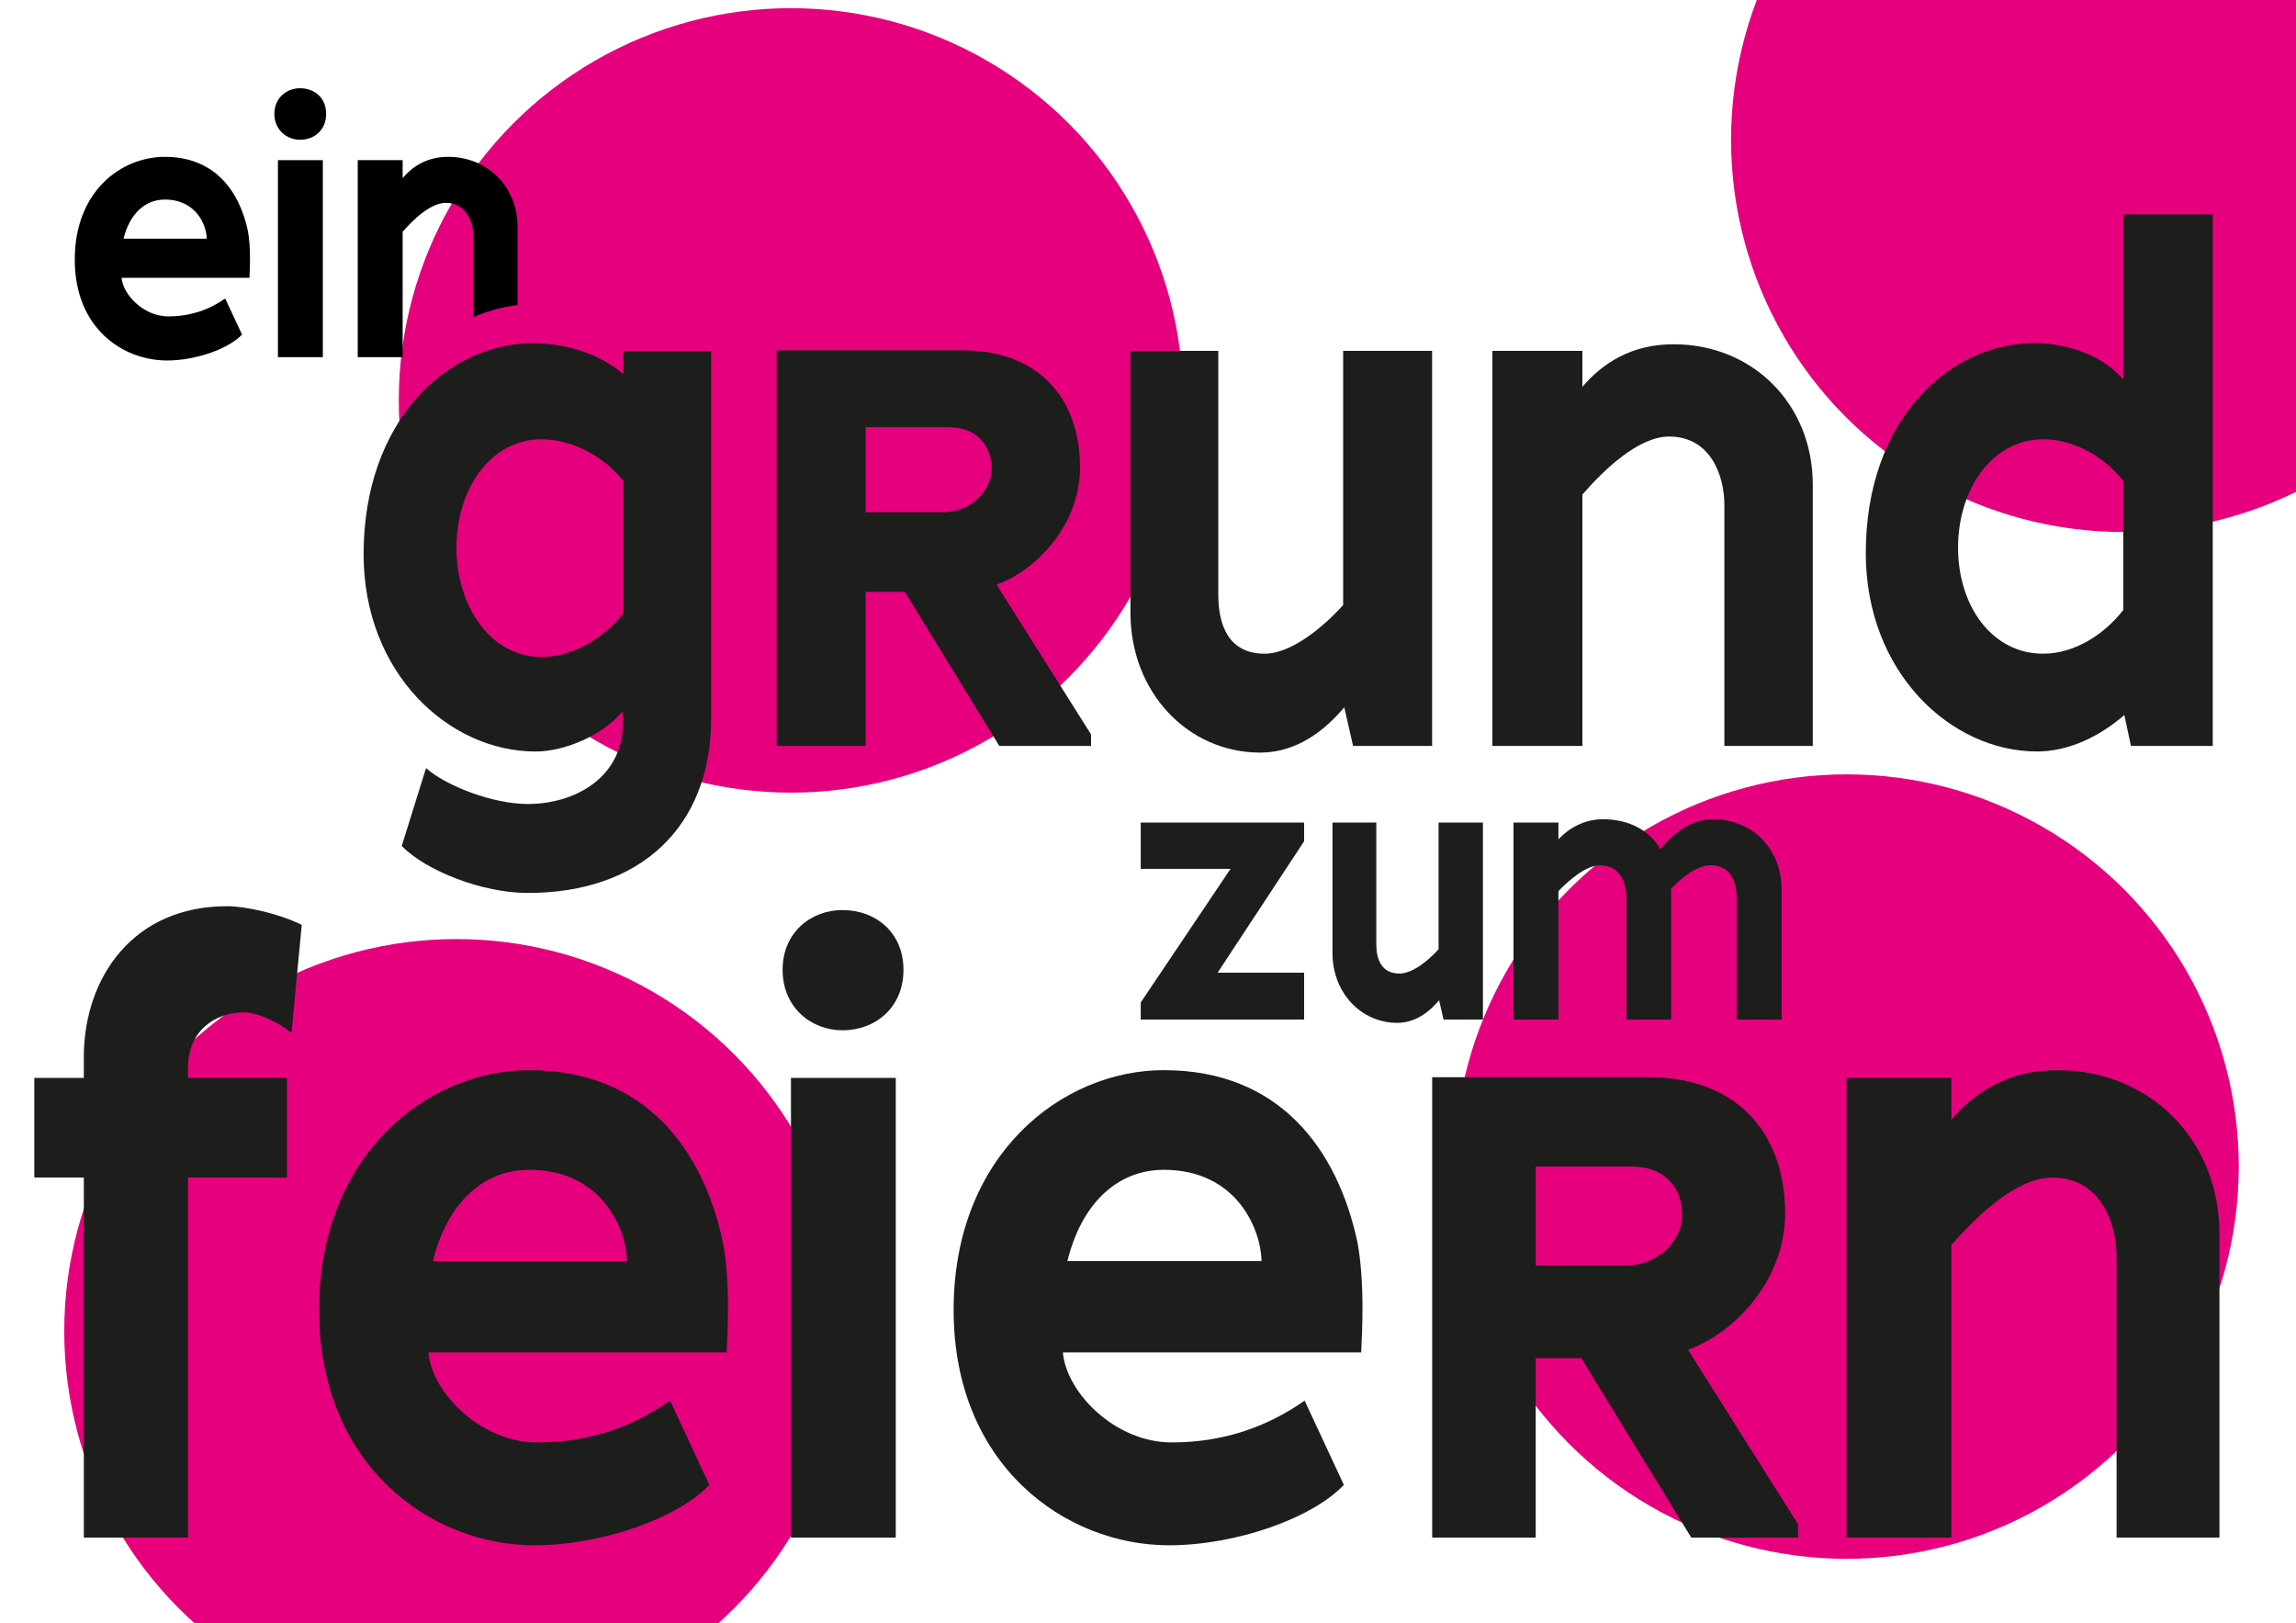
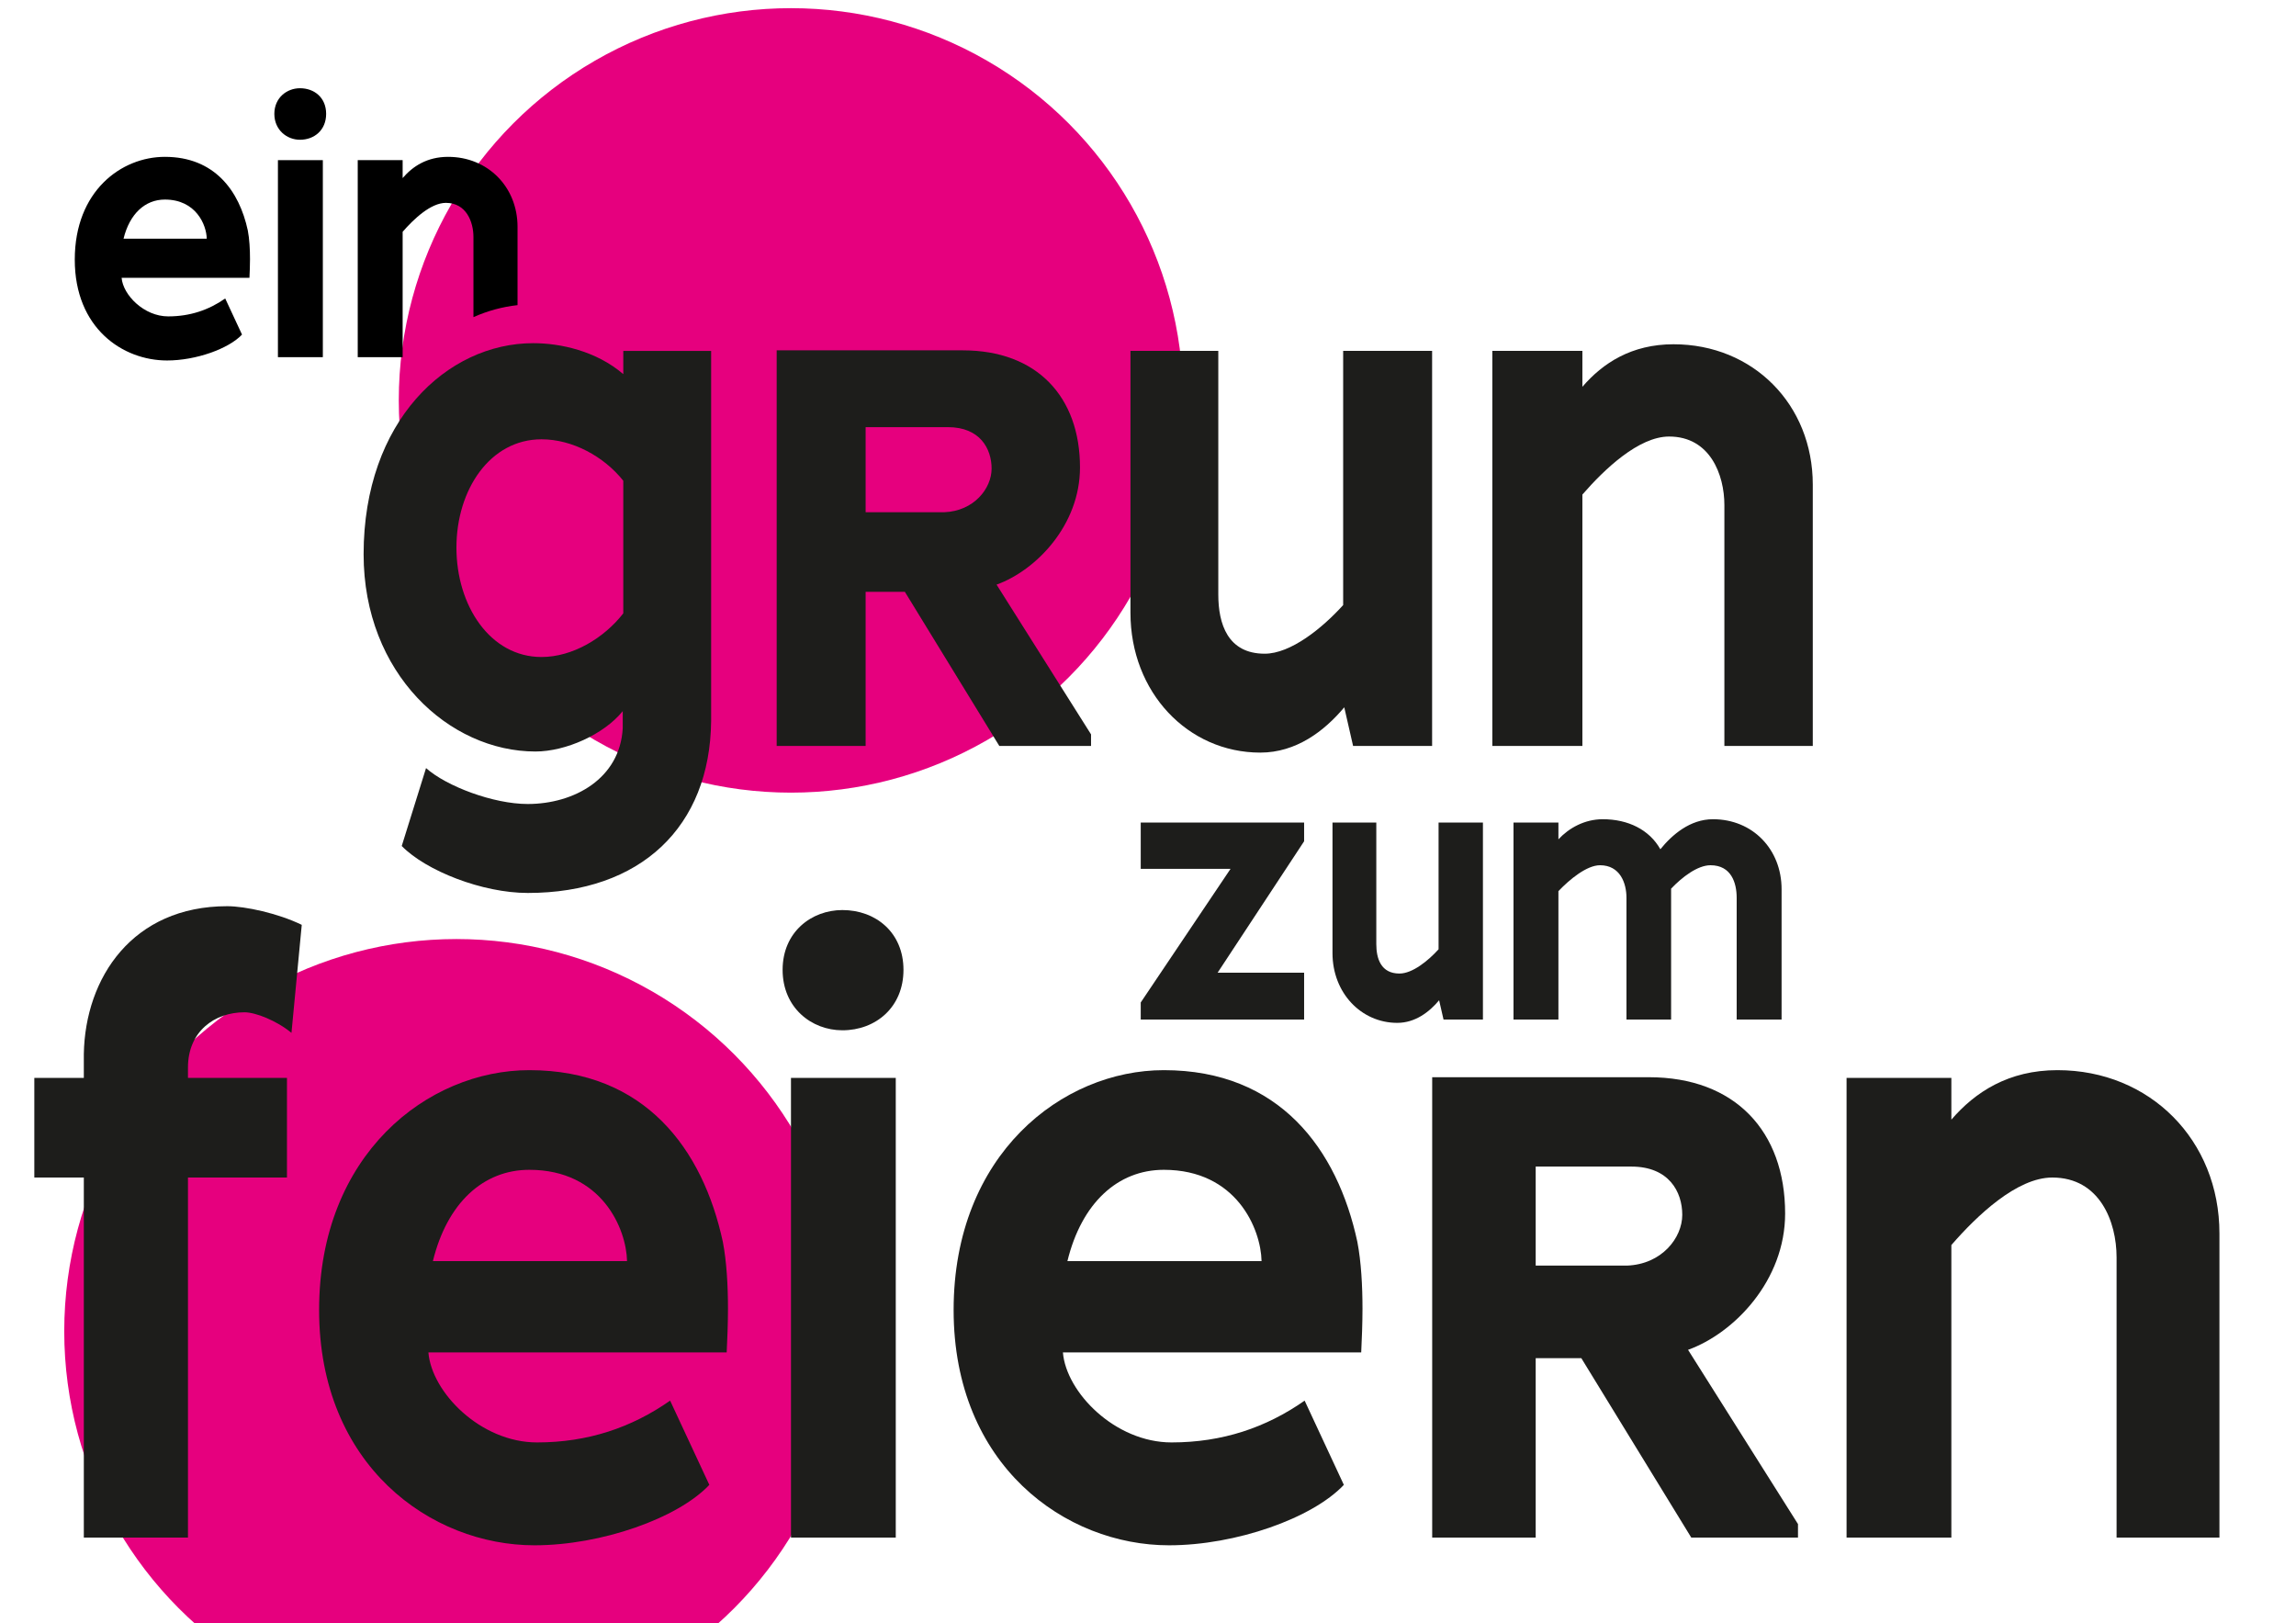
<svg xmlns="http://www.w3.org/2000/svg" viewBox="0 0 2500 1767">
  <defs>
    <style>.cls-1{clip-path:url(#clippath);}.cls-2{fill:none;}.cls-2,.cls-3,.cls-4,.cls-5{stroke-width:0px;}.cls-4{fill:#1d1d1b;}.cls-5{fill:#e6007e;}</style>
    <clipPath id="clippath">
      <rect class="cls-2" width="2500" height="1767" />
    </clipPath>
  </defs>
  <g id="Ebene_2">
    <g class="cls-1">
      <circle class="cls-5" cx="861.25" cy="435.93" r="427.04" />
-       <circle class="cls-5" cx="2010.64" cy="1270.1" r="427.04" />
-       <circle class="cls-5" cx="2311.9" cy="152.16" r="427.04" />
      <circle class="cls-5" cx="496.99" cy="1449.4" r="427.04" />
    </g>
  </g>
  <g id="Ebene_1">
    <path class="cls-4" d="m1419.99,915.91l-94.2,143.1h94.2v51h-177.9v-18.6l97.8-145.5h-97.8v-50.4h177.9v20.4Z" />
    <path class="cls-4" d="m1566.99,1089.01c-10.8,12.9-26.1,24.6-45.6,24.6-39.3,0-70.5-32.7-70.5-75.9v-142.2h47.7v132.3c0,15.9,5.1,32.1,25.2,32.1,14.1,0,31.2-13.8,42.6-26.4v-138h48.3v214.5h-42.9l-4.8-21Z" />
    <path class="cls-4" d="m1807.88,924.61c12.9-15.9,32.4-32.7,57.3-32.7,43.2,0,74.7,32.7,74.7,76.2v141.9h-48.9v-132.6c0-15.9-5.7-35.4-28.5-35.4-14.1,0-30.9,12.9-42.9,25.5v142.5h-48.6v-132.6c0-15.9-6.9-35.4-28.8-35.4-14.4,0-33,15.3-45.3,28.2v139.8h-48.9v-214.5h48.9v18.3c11.4-12.3,28.5-21.9,48.3-21.9,27.6,0,50.7,11.4,62.7,32.7Z" />
    <path class="cls-4" d="m91.27,1173.5v-25.9c1.4-83.3,53.2-161,156.1-161,19.6,0,55.3,7.7,81.2,20.3l-11.2,117.6c-16.1-13.3-39.2-22.4-51.1-22.4-32.9,0-61.6,21-61.6,60.2v11.2h107.8v108.5h-107.8v392h-113.4v-392h-53.9v-108.5h53.9Z" />
    <path class="cls-4" d="m787.06,1352c4.2,21.7,5.6,48.3,5.6,72.8,0,14.7-.7,34.3-1.4,47.6h-324.8c3.5,43.4,56.7,98,118.3,98,55.3,0,102.9-16.1,144.9-45.5l42.7,91.7c-34.3,36.4-117.6,65.8-190.4,65.8-112.7,0-234.5-86.8-234.5-256.2s118.3-261.1,228.9-261.1c126,0,189,86.1,210.7,186.9Zm-104.3,21c-.7-35-27.3-99.4-106.4-99.4-50.4,0-89.6,36.4-105,99.4h211.4Z" />
    <path class="cls-4" d="m917.25,1121.7c-33.6,0-65.1-24.5-65.1-65.8s31.5-65.1,65.1-65.1c36.4,0,66.5,24.5,66.5,65.1s-30.1,65.8-66.5,65.8Zm-56,552.3v-500.5h114.1v500.5h-114.1Z" />
    <path class="cls-4" d="m1477.95,1352c4.2,21.7,5.6,48.3,5.6,72.8,0,14.7-.7,34.3-1.4,47.6h-324.8c3.5,43.4,56.7,98,118.3,98,55.3,0,102.9-16.1,144.9-45.5l42.7,91.7c-34.3,36.4-117.6,65.8-190.4,65.8-112.7,0-234.5-86.8-234.5-256.2s118.3-261.1,228.9-261.1c126,0,189,86.1,210.7,186.9Zm-104.3,21c-.7-35-27.3-99.4-106.4-99.4-50.4,0-89.6,36.4-105,99.4h211.4Z" />
    <path class="cls-4" d="m1841.54,1673.99l-119.7-195.3h-49.7v195.3h-112.7v-501.2h235.9c93.8,0,148.4,58.8,148.4,148.4,0,72.8-55.3,130.2-105.7,148.4l119.7,189.7v14.7h-116.2Zm-65.1-403.9h-104.3v107.8h99.4c37.8-1.4,60.2-30.1,60.2-55.3s-14.7-52.5-55.3-52.5Z" />
    <path class="cls-4" d="m2124.74,1219c25.9-30.1,62.3-53.9,115.5-53.9,100.8,0,176.4,76.3,176.4,177.8v331.1h-112v-305.2c0-38.5-18.2-86.8-70-86.8-38.5,0-81.9,41.3-109.9,73.5v318.5h-114.1v-500.5h114.1v45.5Z" />
    <path class="cls-4" d="m574.59,972.18c-49.33,0-110.69-24.06-137.16-51.13l26.47-84.82c22.26,19.85,73.39,39.1,110.69,39.1,50.53,0,100.46-27.67,103.47-82.42v-18.65c-20.45,25.27-61.96,43.92-95.05,43.92-93.85,0-187.09-84.82-187.09-214.76,0-144.98,90.84-229.8,184.69-229.8,29.48,0,68.58,8.42,98.06,33.69v-25.27h95.65v403.06c-1.2,114.9-76.4,187.09-199.72,187.09Zm104.07-448.78c-21.05-26.47-55.35-45.12-89.03-45.12-55.95,0-92.64,54.74-92.64,117.91s36.7,119.11,92.64,119.11c33.69,0,67.98-20.45,89.03-47.52v-144.38Z" />
    <path class="cls-2" d="m589.63,435.93c-55.95,0-92.64,54.74-92.64,117.91s36.7,119.11,92.64,119.11c33.69,0,67.98-20.45,89.03-47.52v-144.38c-21.05-26.47-55.35-45.12-89.03-45.12Z" />
-     <path class="cls-2" d="m179.52,217.26c-21.6,0-38.4,15.6-45,42.6h90.6c-.3-15-11.7-42.6-45.6-42.6Z" />
+     <path class="cls-2" d="m179.52,217.26c-21.6,0-38.4,15.6-45,42.6c-.3-15-11.7-42.6-45.6-42.6Z" />
    <path class="cls-3" d="m179.52,170.76c-47.4,0-98.1,37.2-98.1,111.9s52.2,109.8,100.5,109.8c31.2,0,66.9-12.6,81.6-28.2l-18.3-39.3c-18,12.6-38.4,19.5-62.1,19.5-26.4,0-49.2-23.4-50.7-42h139.2c.3-5.7.6-14.1.6-20.4,0-10.5-.6-21.9-2.4-31.2-9.3-43.2-36.3-80.1-90.3-80.1Zm-45,89.1c6.6-27,23.4-42.6,45-42.6,33.9,0,45.3,27.6,45.6,42.6h-90.6Z" />
    <path class="cls-3" d="m326.62,96.06c-14.4,0-27.9,10.5-27.9,27.9s13.5,28.2,27.9,28.2c15.6,0,28.5-10.5,28.5-28.2s-12.9-27.9-28.5-27.9Z" />
    <rect class="cls-3" x="302.62" y="174.36" width="48.9" height="214.5" />
    <path class="cls-3" d="m563.52,246.96c0-43.5-32.4-76.2-75.6-76.2-22.8,0-38.4,10.2-49.5,23.1v-19.5h-48.9v214.5h48.9v-136.5c12-13.8,30.6-31.5,47.1-31.5,22.2,0,30,20.7,30,37.2v87.19c15.42-6.85,31.58-11.25,48-13.05v-85.24Z" />
    <path class="cls-4" d="m1088.12,812.16l-102.87-167.84h-42.71v167.84h-96.85v-430.73h202.73c80.61,0,127.53,50.53,127.53,127.53,0,62.56-47.52,111.89-90.84,127.53l102.87,163.03v12.63h-99.86Zm-55.95-347.11h-89.63v92.64h85.42c32.49-1.2,51.74-25.87,51.74-47.52s-12.63-45.12-47.52-45.12Z" />
    <path class="cls-4" d="m1463.71,770.05c-21.66,25.87-52.34,49.33-91.44,49.33-78.81,0-141.37-65.57-141.37-152.2v-285.15h95.65v265.3c0,31.88,10.23,64.37,50.53,64.37,28.27,0,62.56-27.67,85.42-52.94v-276.73h96.85v430.13h-86.03l-9.62-42.11Z" />
    <path class="cls-4" d="m1722.98,421.13c22.26-25.87,53.54-46.32,99.26-46.32,86.63,0,151.6,65.57,151.6,152.8v284.55h-96.25v-262.29c0-33.09-15.64-74.6-60.16-74.6-33.09,0-70.38,35.49-94.45,63.17v273.72h-98.06v-430.13h98.06v39.1Z" />
-     <path class="cls-4" d="m2215.65,373.61c29.48,0,71.59,10.23,96.25,39.7v-179.87h97.46v578.72h-89.03l-7.22-33.69c-27.07,23.46-60.76,39.7-95.05,39.7-93.85,0-186.49-86.03-186.49-215.97,0-144.98,90.24-228.6,184.08-228.6Zm9.02,338.09c33.69,0,66.17-20.45,87.23-47.52v-140.77c-21.05-26.47-53.54-45.12-87.23-45.12-55.95,0-92.64,54.74-92.64,117.91s36.7,115.5,92.64,115.5Z" />
  </g>
</svg>